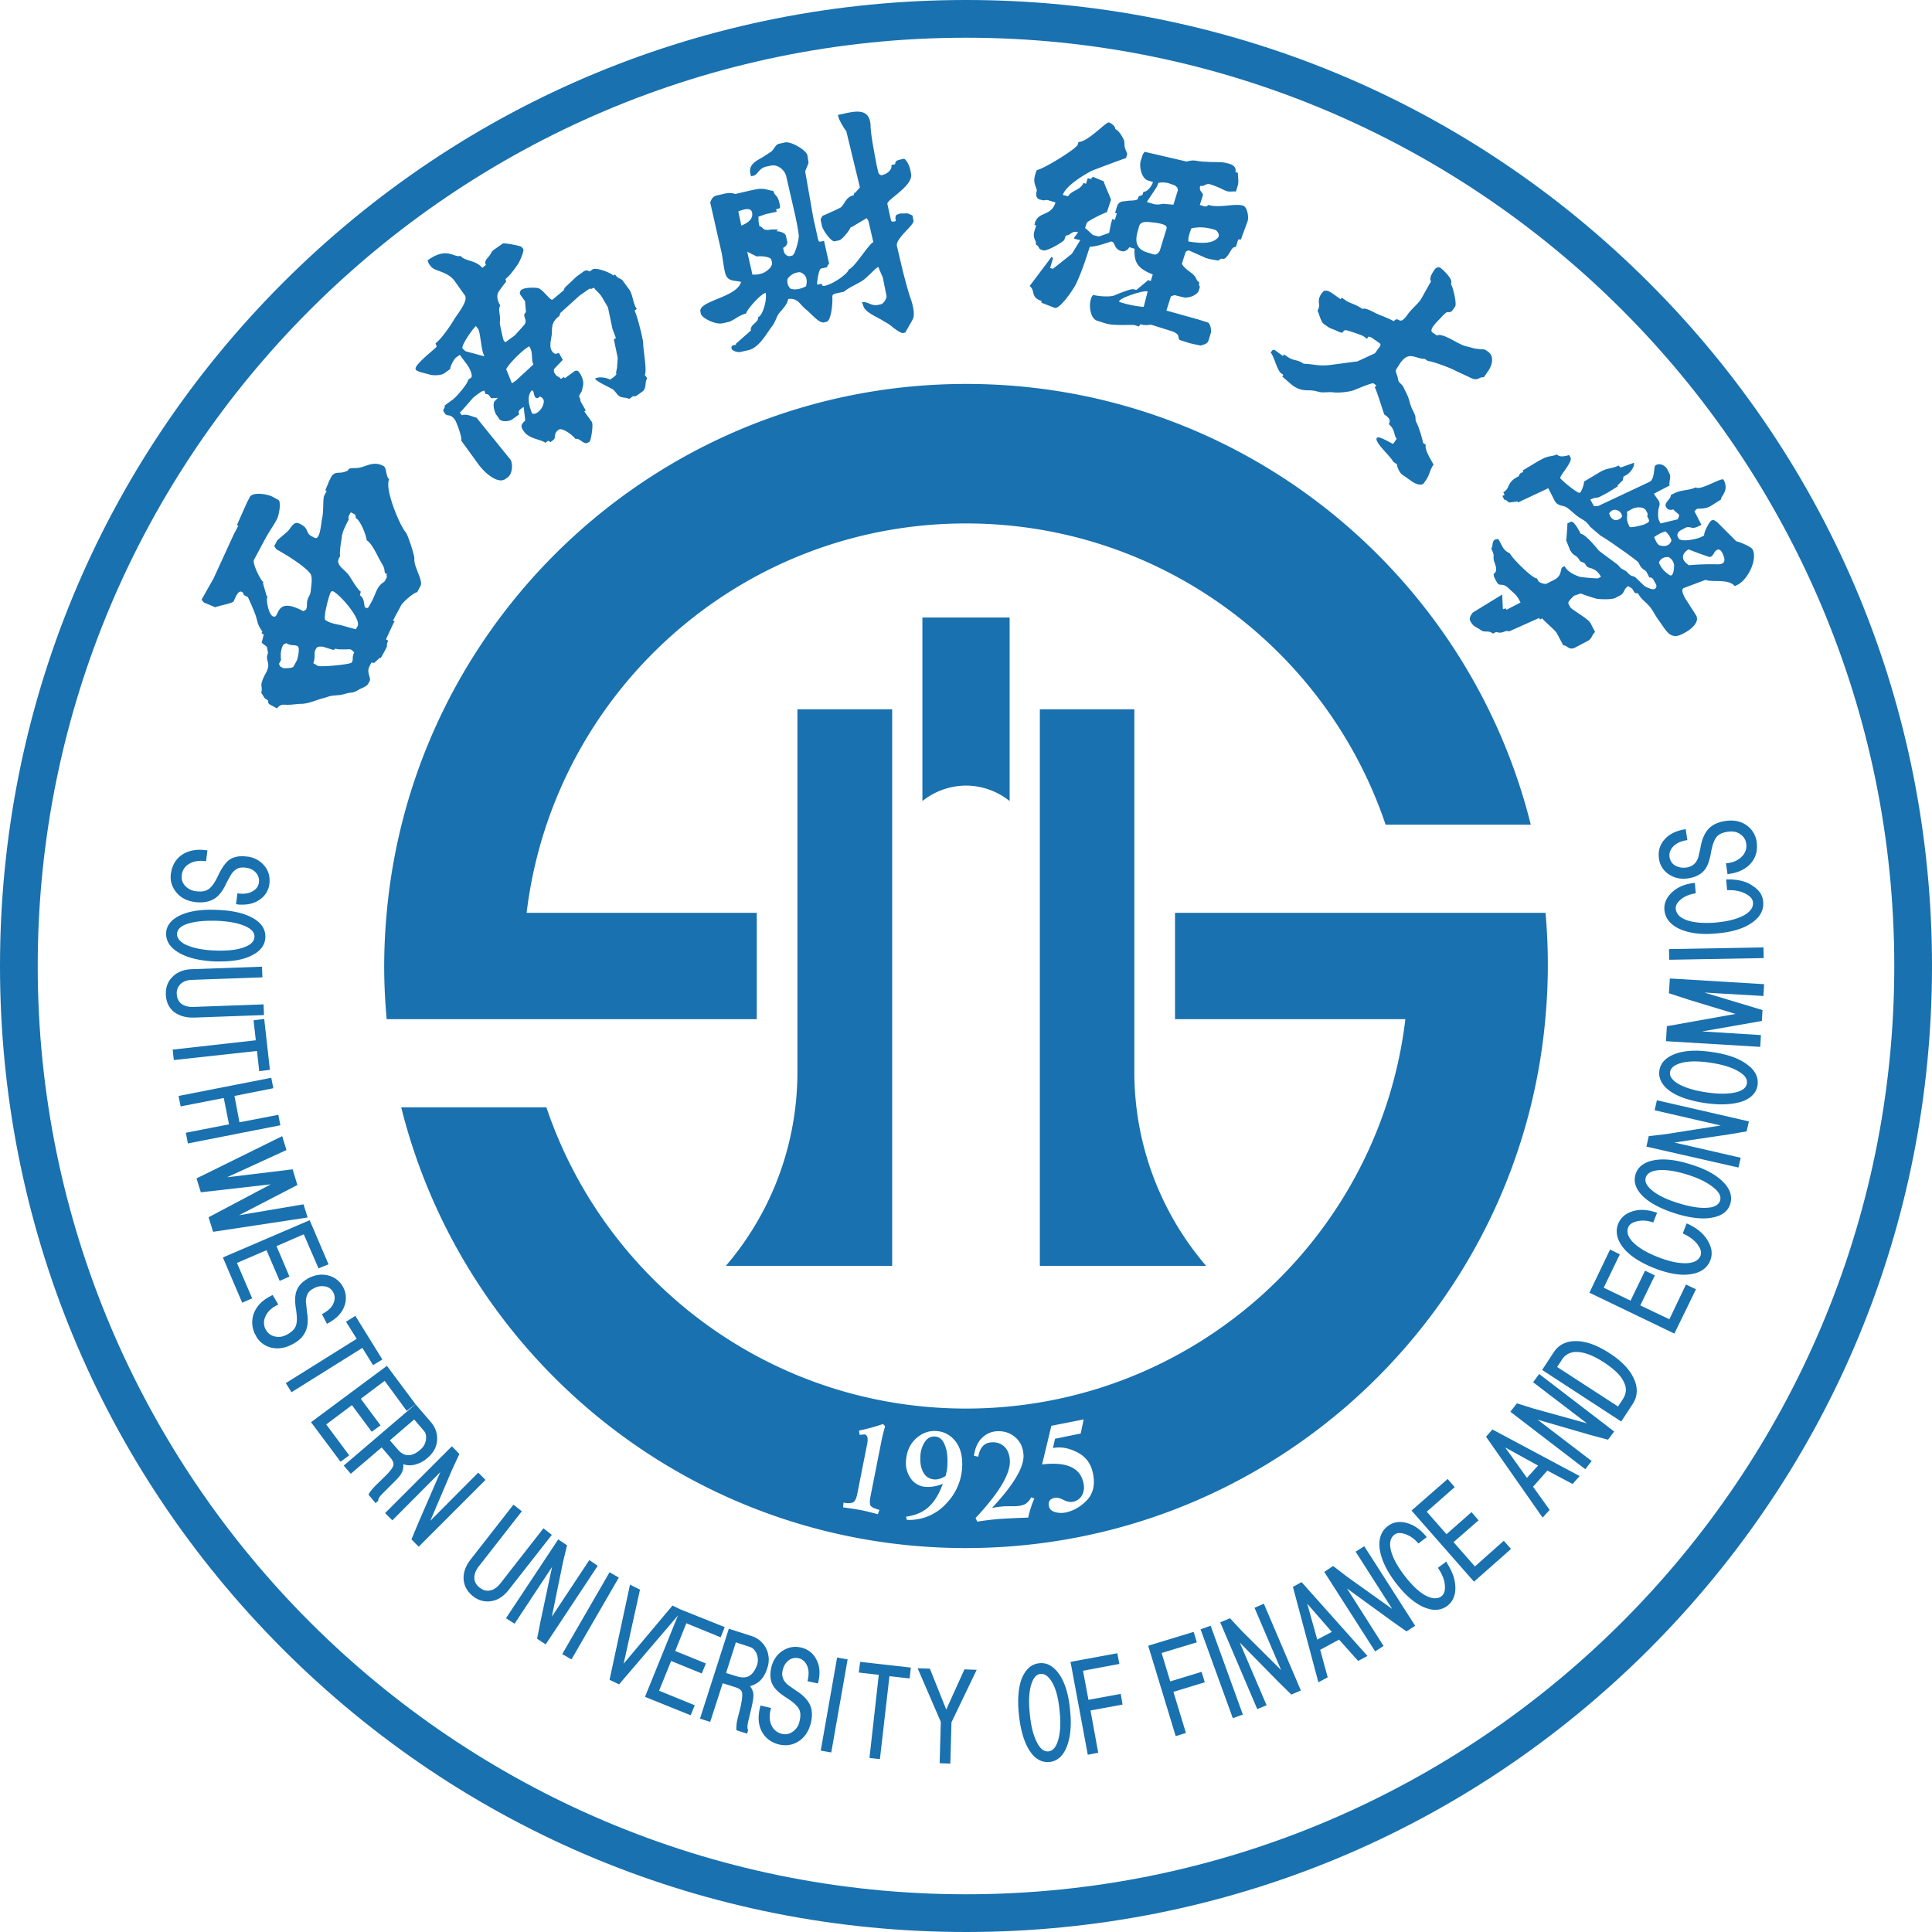
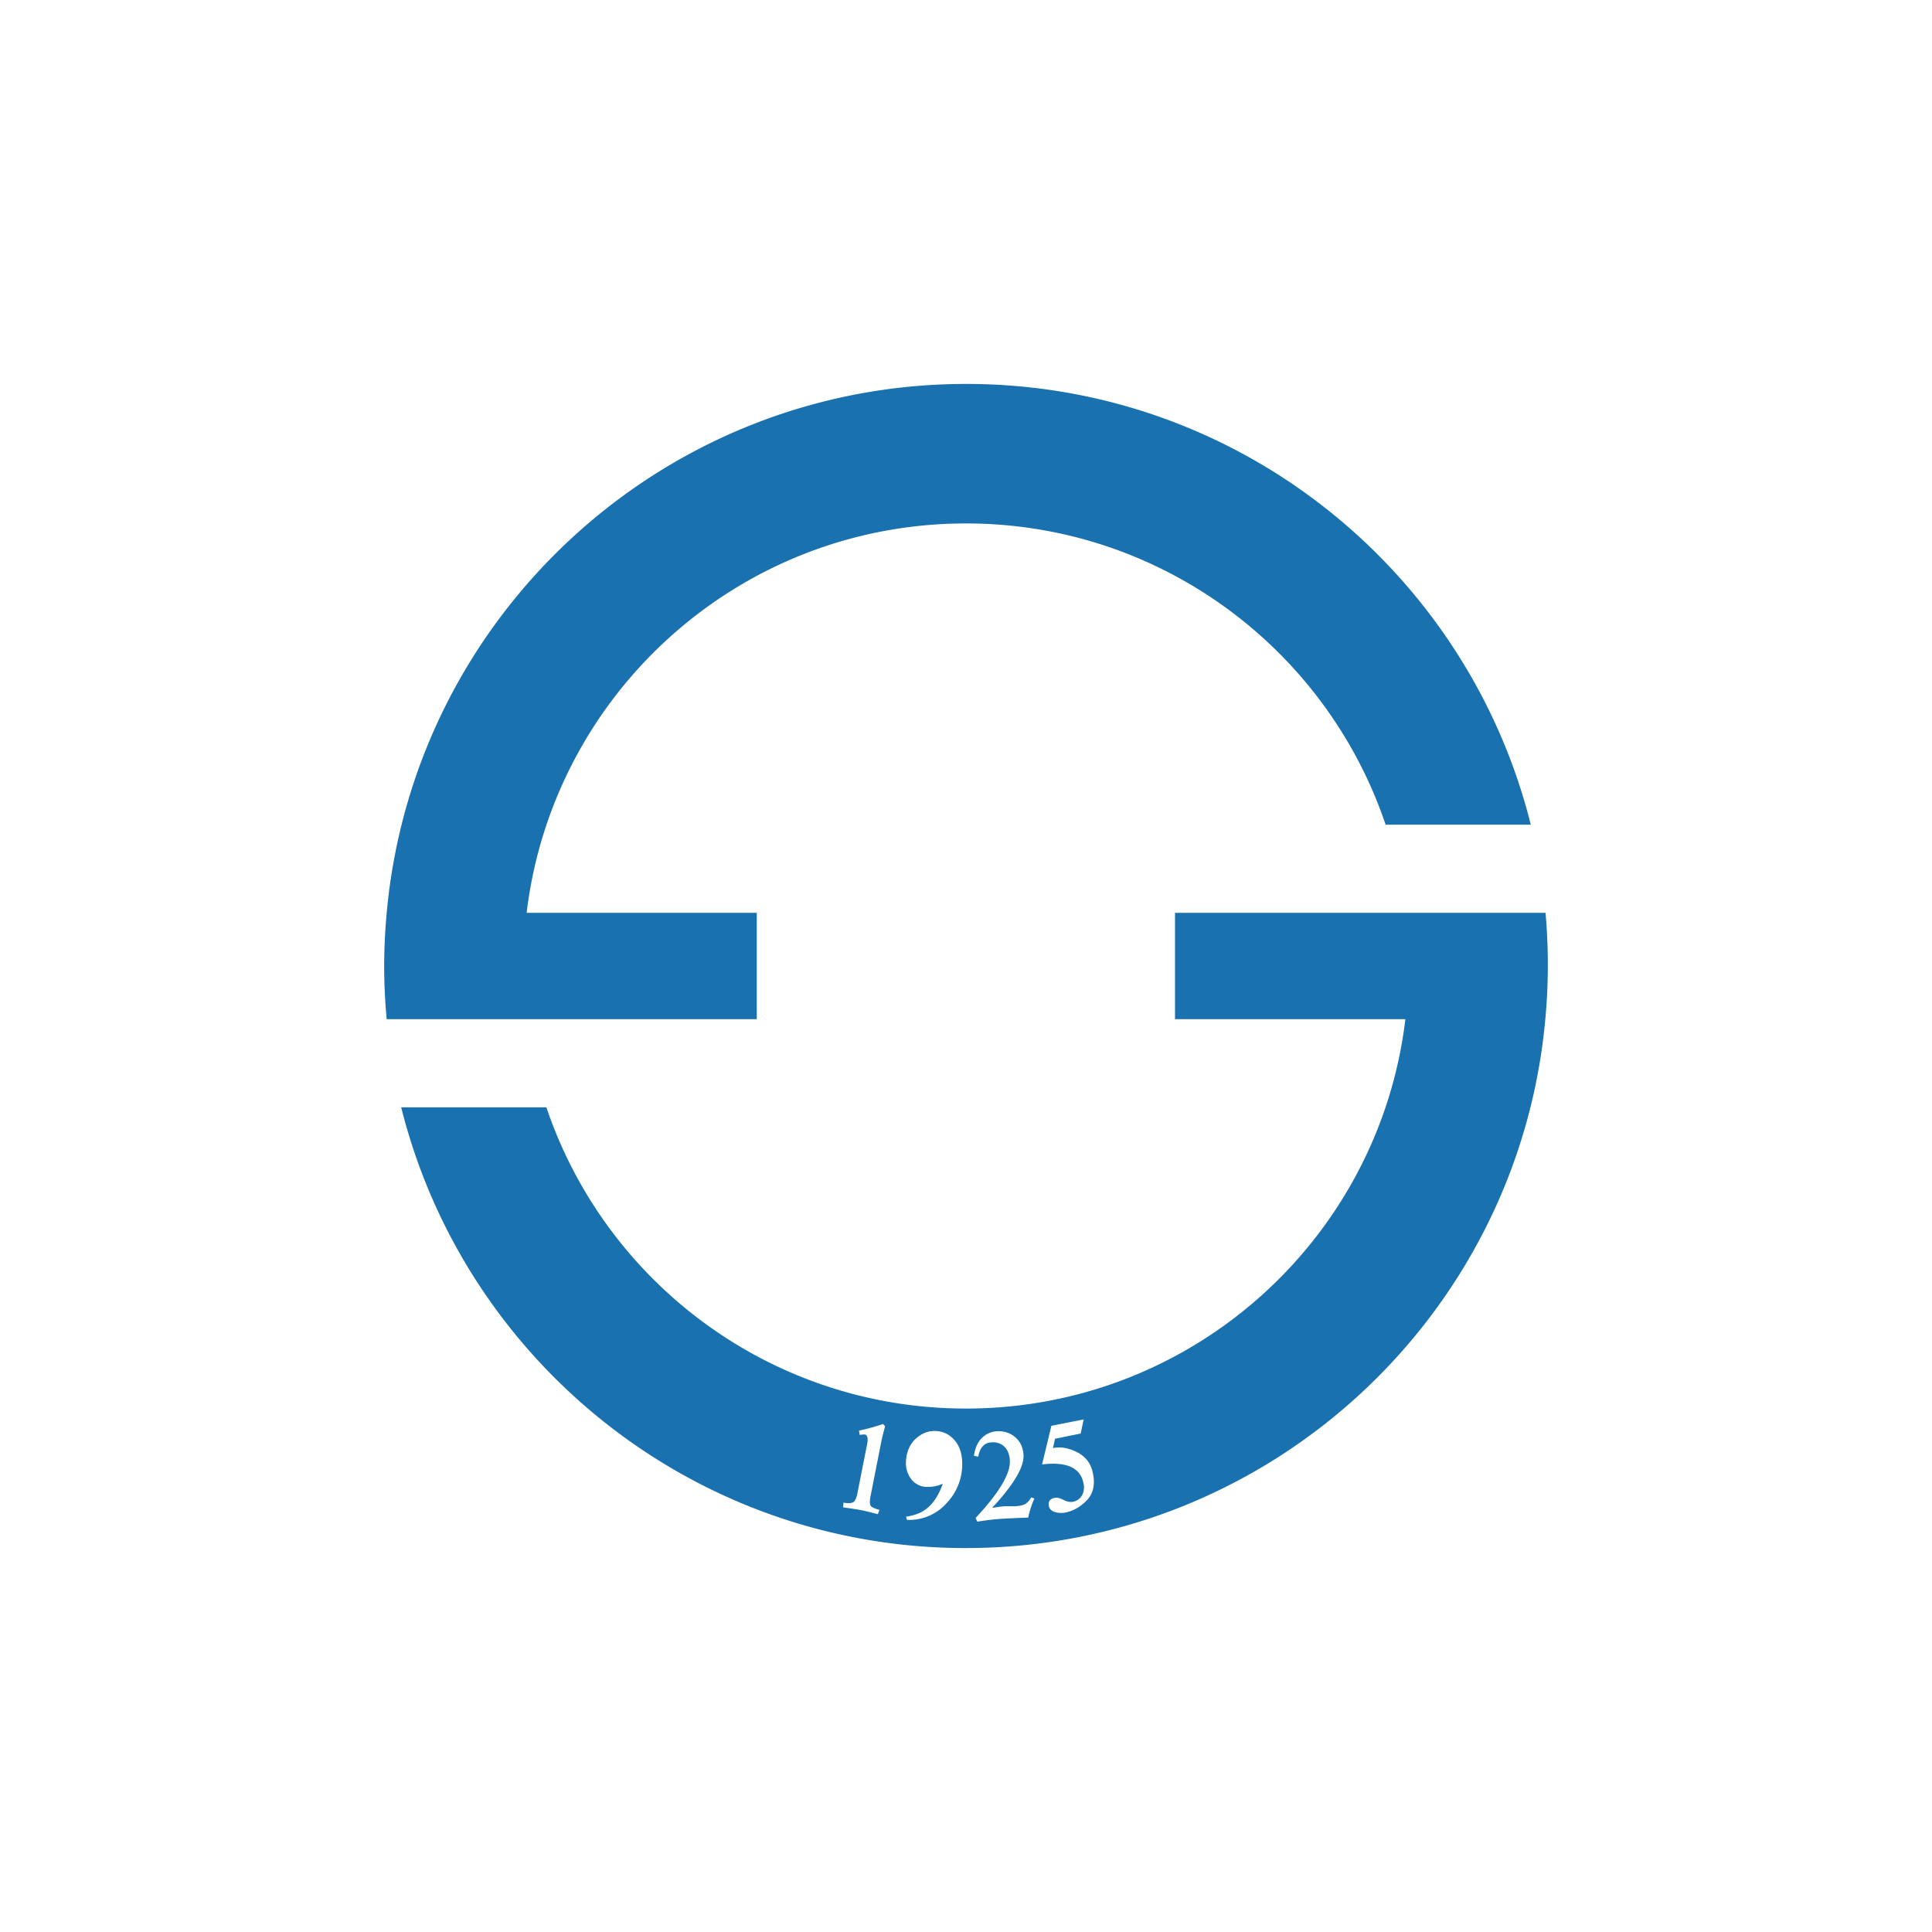
<svg xmlns="http://www.w3.org/2000/svg" width="88" height="88" fill="none">
-   <path fill="#1971AF" fill-rule="evenodd" d="m34.035 11.466.435.217c.166-.03.621 0 .662.145l.031.114c.052.238-.33.486-.476.517l-.124.031c-.134.031-.165.01-.29.021zm5.62-5.723c-.032-.786-.58-.714-1.253-.558l-.238.051.031.114c.021.104.28.559.352.621l.621 2.566-.228.26-.03-.032-.021.124c-.363.093-.383.352-.58.549-.02.03-.776.372-.848.393-.042.093-.093.124-.073.228l.052.238c.041.186.414.724.58.693l.196-.042c.155-.03.497-.486.538-.61l.031.01.694-.414c.051.094.072.094.093.197l.207.9c-.197.062-.86 1.17-1.118 1.242-.062.228-.735.662-1.056.735l-.04.01c-.115.02-.104-.01-.146-.093l-.196.041c-.021-.103.072-.714.176-.734l.279-.062c.02-.187.114-.063.072-.228l-.217-.973-.124.031c-.093.02-.124 0-.145-.093l-.217-.973-.373-2.131.155-.383-.051-.342c-.062-.258-.766-.652-1.025-.59l-.28.063c-.154.04-.216.248-.33.341-.031.031-.414.27-.425.28-.32.175-.63.351-.538.744l.031.114.125-.03c.175-.042.227-.342.579-.415l.197-.041c.31-.072.641.197.703.497l.332 1.448c.082.342.206.921.238 1.252.01.145-.166.87-.3.9l-.083.021c-.125.031-.27-.072-.3-.217l-.032-.155c.104-.052.218-.166.187-.29l-.062-.269c-.021-.114-.28-.207-.425-.197l.073-.082h-.31c-.446.082-.332-.114-.539-.145l-.03-.155c-.032-.135 0-.156-.022-.28l.352-.124.487-.103-.031-.114c.124-.031.207-.031.176-.166l-.042-.196c-.093-.31-.196-.238-.259-.476-.217-.01-.393-.145-.776-.073-.31.062-.652.145-.962.217-.145-.051-.248-.062-.466-.02l-.362.083c-.197.04-.258.186-.31.32.165.725.33 1.46.496 2.184.083.352.114.786.197 1.066.114.372.424.29.714.372-.207.724-1.966.849-1.852 1.366l.02.083c.042.197.673.507.983.434l.28-.062c.197-.041.466-.31.797-.383.01-.144.641-.879.89-.941.072.3-.125 1.035-.342 1.107.031.259-.372.31-.331.61l-.693.611.03.031c-.144.031-.248.031-.217.176.032.114.28.186.414.155l.362-.082c.487-.114.828-.776 1.056-1.066.186-.238.217-.487.362-.652.135-.145.373-.414.383-.61.455-.063.538.268.838.496.176.134.57.62.797.57l.124-.032c.166-.041.238-.6.249-.786.051-.539-.156-.425.538-.58.155-.155.631-.362.859-.517.217-.145.59-.58.703-.61l.207.486.166.827c.02.114-.135.363-.248.383l-.083.021c-.394.093-.476-.155-.787-.114l.062.166c.062.29.663.527.87.662.155.104.269.135.455.3.072.062.383.29.476.28l.124-.032c0-.041.28-.486.342-.63.082-.187 0-.59-.094-.86-.186-.538-.351-1.21-.496-1.821l-.145-.62c-.083-.342.797-.953.755-1.16l-.051-.238-.218-.093-.352.01-.082.031c-.145.031-.125.166-.104.31-.134.032-.197.063-.228-.072l-.155-.703c-.041-.207 1.21-.828 1.076-1.397l-.041-.197c-.031-.134-.186-.497-.31-.465l-.166.04c-.166.042-.197.084-.207.208l-.166.03c.032.239-.206.415-.445.467-.051.01-.134-.052-.155-.125l-.072-.31c-.083-.455-.27-1.376-.28-1.8m-5.889 4.533c-.041-.217-.093-.435-.134-.652.29-.104.548-.176.62.03.073.29-.134.477-.486.622m2.236 2.866a.47.47 0 0 1-.125-.445.7.7 0 0 1 .56-.3c.237.083.372.259.279.642-.29.145-.528.176-.714.103M23.056 16.816c.114-.228.59-.714.88-.931l.165-.114c.207.3.073.61.197.828l-.807.744-.176.114zm-1.987-.942c-.083-.114.435-.87.61-1.024l.094.124c.114.155.145 1.024.28 1.21l-.011.042-.838-.228zm.9-3.674c-.32-.372-.796-.29-.993-.548-.29.114-.6-.445-1.5.207.03.083.02.093.082.186l.073.094c.165.227.755.206 1.086.672l.456.642c.176.248-.362.88-.507 1.128s-.56.859-.828 1.055l.052.155c-.125.145-1.066.86-.953 1.035l.021.031c.062.083.507.166.621.207.145.041.507.052.673-.072l.258-.187c-.02-.093.176-.465.27-.527l.165-.114.352.476c.083.114.269.486.155.569l-.134.093c.03.124-.518.766-.673.88l-.393.29c.041.165-.135.155-.021.31l.041.062c.094.134.249-.01.445.27.094.134.352.868.29.951l.787 1.087c.269.372.88.92 1.231.662l.104-.073c.227-.165.237-.662.113-.817l-1.541-1.904c-.207-.041-.445-.186-.663-.104l-.093-.124c.197-.176.549-.641.673-.734l.258-.187c.093-.062.104-.051.187-.082l.051.155c.093.02.114 0 .166.072l.093.124.31-.02-.134.134c-.124.093-.052.476.062.642l.135.196c.103.135.455.114.6 0l.3-.217c-.041-.114-.031-.176.103-.269l.104-.072.072.62c-.186.176-.238.26-.062.497.249.352.776.352.973.518l.135-.094.103.063.124-.094c.145-.103 0-.29.228-.455l.03-.02c.146-.104.632.248.756.424.218-.062.373.32.61.145l.032-.021c.062-.042.186-.776.103-.9l-.341-.476.062-.052-.238-.414c-.01-.238-.124-.155-.01-.342.093-.134.072-.134.113-.3.062-.217 0-.445-.165-.683-.052-.072-.145-.093-.228-.03l-.424.31-.041-.062-.135.093c-.124-.145-.155-.073-.248-.207l-.042-.062c-.052-.073-.02-.093-.03-.176l.403-.424-.176-.321c-.145.062-.207.072-.31-.073-.166-.227-.011-.62-.011-.828.01-.3 0-.527.341-.776l.042-.134.88-.797.403-.28c.124-.092.041.042.248-.082.145.196.27.258.383.455l.259.445.207.983.155.414-.093.062.176.838-.031.445-.052.27.042.01c-.062.072-.052.082-.145.155l-.166.114c-.093-.073-.507-.166-.683-.042.104.145.621.373.776.466.166.093.207.27.373.352.134.062.238.02.414.103l.165-.124c.083 0 .104.02.176-.03l.259-.187c.197-.145.093-.435.217-.6l-.114-.155c.114-.176-.072-1.128-.072-1.439 0-.186-.28-1.293-.393-1.49l.103-.073c-.196-.279-.165-.651-.362-.91l-.259-.352c-.124-.176-.196-.062-.372-.31l-.073.051c-.124-.134-.807-.393-.952-.279l-.134.093c-.073-.052-.166-.072-.259-.01l-.331.238-.538.507-.052.124-.507.424c-.093.062-.455-.486-.662-.527-.135-.031-.59-.031-.725.062l-.03.02a.164.164 0 0 0-.042.228l.207.29.041.496c-.207.187.093.321-.062.56-.02.03-.434.486-.455.506l-.424.31-.073-.092c-.03-.052-.186-.745-.176-.828.052-.342-.103-.528.021-.766-.124-.176-.176-.424-.093-.59.041-.072.32-.455.362-.486l-.031-.124c.217-.166.414-.466.559-.663.062-.082.31-.62.248-.703l-.072-.094c-.042-.051-.807-.196-.86-.155l-.413.29c-.124.093-.104.166-.248.331-.094.104-.187.217-.104.352zm2.143 5.775c.082-.218.155-.249.196-.093.042.238.124.33.29.176.103.062.197.124.166.29a.7.7 0 0 1-.249.413c-.114.093-.207.104-.28.073-.103-.28-.206-.57-.123-.86M74.341 23.18c.166-.083.528-.135.642.093l.041.072c.041.083.01.094.01.187.063.124.135.207.01.28l-.144.072c-.052.03-.631.175-.673.113-.207-.403-.072-.455-.124-.683zm2.95 0c.061-.031.382.03.651-.145l.445-.28c-.01-.165.383-.393.124-.9-.072-.145-1.065.518-1.272.342-.31.155-.663.103-.994.28l-.145.072c.02.186-.32.341-.217.538.072.134.186.165.331.114.073.093.238.206.259.238.03.062-.042.175-.062.217l-.776.186-.062-.124c-.073-.135-.052-.497-.01-.61.103-.28-.073-.332-.228-.622l.714-.372c-.042-.186.082-.373-.01-.548l-.094-.187c-.093-.176-.331-.3-.517-.196l-.031.02c-.073.042-.021.621-.249.735l-.103.052-2.267 1.066h-.175l-.166-.3c.238-.125.27-.042.466-.145l.351-.187.445-.279-.03-.031.248-.238.03-.166.125-.072c.166-.083.393-.373.352-.559l-.61.218-.094-.094c-.3.156-.455.094-.776.26l-.072.04-.725.435c.021.114-.124.476-.186.507-.093.052-.838-.569-.89-.662-.052-.104.57-.735.466-.942l-.062-.114c-.187.052-.435.114-.56-.03-.206.103-.372.051-.661.206l-.176.093-.725.435.031.062-.103.052c-.083.041-.062.072-.104.145-.59.3-.351.517-.703.734l.062.114-.104.052.093.186.021-.03.197.144.383-.052.01.052 1.387-.652.29.57c.134.258.393.196.569.32.186.135.32.28.507.414.227.155.341.166.527.435 0 .01.487.424.507.434.404.238.683.456 1.077.725.165.114.362.269.517.383.176.134.104.144.238.32.083.104.207.145.238.207l.135.259c.124-.01.165.052.237.197l.063.113c.041.083.02.176-.073.218-.083.041-.383-.083-.466-.155-.103-.094-.341-.332-.403-.383-.083-.062-.155-.042-.238-.104-.093-.062-.083-.103-.186-.176-.083-.052-.176-.093-.228-.134-.062-.052-.114-.135-.186-.187-.145-.113-.766-.558-.838-.63-.145-.187-.642-.767-.808-.746-.082-.155-.32-.631-.465-.548l-.145.072c.01.042-.041.673-.052.776l.186.466.031.031c.114.217.249.135.414.445l.207.093.083.124c.073.145.404.02.662.497l-.145.072a8 8 0 0 1-.817-.072c-.217-.073-.559-.217-.693-.486l-.104.051c-.103.052 0 .373-.352.56l-.362.185c-.083.042-.341-.041-.383-.124l-.062-.114c-.176.021-1.076-.848-1.231-1.138-.135-.072-.249-.134-.352-.331l-.176-.331c-.114.03-.083 0-.165.041-.125.062-.073.31-.156.404.197.383.042.341.145.62.073.197.145.415-.041.539.02.093.01.103.062.207l.062.114c.165.32.238.01.57.33.175.177.33.26.475.528l.062.114-.641.331-.042-.072-.072.041h-.052l-.031-.662-1.335.818c-.062.072-.186.248-.124.372.145.29.28.28.476.424.197.145.362-.01.559.166l.103-.052c.114-.062.104.052.331-.01s.114-.073.31-.041l1.367-.611.03.072.104-.051c.166.196.6.538.673.683l.29.548c.186-.02.238.248.548.093l.57-.3c.186-.093.175-.269.33-.404l-.207-.403c-.103-.207-.859-.61-.93-.735l-.073-.145c-.062-.113.258-.362.258-.372l.31-.104c.042.042.642.228.736.249.155.02.672.041.827-.042l.218-.114c.217-.113.144-.29.372-.424l.176.114.124.197.145.02c.155.28.3.342.497.56.155.165.29.455.434.651.342.455.518.931 1.077.642l.103-.052c.3-.155.735-.507.517-.828l-.517-.807-.01-.041c-.062-.114-.145-.321-.01-.373l.993-.372c.238.134 1.024-.073 1.324.29l.145-.073c.466-.249.9-1.16.663-1.604-.062-.124-.642-.362-.735-.362l-.88-.88-.165-.103-.093.03c-.094.052-.352.539-.332.684l-.144.072c-.207.104-.921.238-1.015.062l-.041-.072c-.062-.114.031-.249.155-.31l.176-.094c.238-.124.27.093.6-.072l.145-.073-.32-.62zm-3.664.052c.135.03.228.124.259.29a.35.35 0 0 1-.342.165c-.155-.062-.217-.176-.248-.31.093-.114.186-.187.331-.145m1.935 2.39c.083-.197.249-.259.435-.248a.47.47 0 0 1 .258.403c-.02.352-.093.538-.269.373a1.1 1.1 0 0 1-.424-.528m.041-.776c-.113-.041-.186-.207-.258-.383a1.8 1.8 0 0 1 .507-.259.82.82 0 0 1 .28.414c-.084.238-.27.29-.529.228m1.325.9c-.331-.217-.383-.486-.02-.724q.465.186.93.341c.125.031.197-.103.26-.217.155-.197.3-.155.424.217.062.207.01.342-.28.342a11 11 0 0 0-1.314.041M66.135 13.039c-.114-.228.072-.124-.124-.425a2.2 2.2 0 0 0-.373-.393l-.03-.02c-.094-.063-.197-.01-.26.072-.113.165-.269.404-.165.538l-.466.828c-.114.186-.424.434-.6.683-.414.59-.383.02-.631.31-.124-.082-.57-.258-.724-.32-.176-.073-.56-.321-.704-.239-.3-.217-.559-.248-.766-.393l-.176-.124-.051.073-.383-.27c-.145-.103-.342-.186-.435-.051l-.052.062c-.258.362 0 .507-.186.776.072.134.155.517.29.61l.207.145c.051.042.269.114.424.187.3.155.197-.021.352-.052.052-.01.745.228.807.269l.176.124.072-.103c.093.041.104.02.197.093l.28.196c.082.052.082.094.03.176l-.217.3-.807.373c-.052 0-1.025.134-1.2.155-.539.073-.735-.031-1.242-.052-.331-.227-.414-.093-.756-.33l-.134-.094-.052.072-.341-.248c-.114-.083-.145-.01-.218.093.166.187.29.807.476.942l.104.072-.052.073.352.31c.434.383.704.3 1.035.331.176.021.33.094.496.083.104 0 .342-.02.445 0 .228.031.745-.02.942-.103.104-.042.828-.342.88-.31l.134.092-.072.104c.072.062.362 1.035.434 1.221.207.145.31.248.207.445.31.259.218.528.362.662l-.165.238c-.176-.072-.662-.393-.745-.269-.124.186.641.838.745 1.076l.176.124c0 .114.114.383.238.466l.455.321c.155.104.424.207.528.072l.072-.103c.218-.3.176-.466.373-.745-.114-.217-.424-.683-.352-.9l-.134-.093c.01-.104-.197-.735-.26-.86-.134-.237-.03-.227-.113-.434-.052-.135-.114-.217-.176-.393s-.062-.238-.135-.424c-.051-.135-.124-.249-.196-.415-.083-.186-.228-.165-.259-.403-.02-.155-.134-.331-.083-.404l.176-.279c.414-.59.652-.228 1.139-.207l.134.093c.207.01 1.025.31 1.283.455.145.073.414.187.663.31.351.177.403-.071.6-.02l.186-.269c.207-.29.3-.693.01-.9l-.134-.093c-.02-.02-.393-.02-.559-.073-.197-.062-.341-.072-.538-.165-.28-.124-.89-.538-1.097-.404l-.207-.145c-.176-.124.217-.496.362-.641.042-.052.218-.238.28-.27.114-.04.176.052.3-.134l.093-.134c.083-.125-.093-.808-.145-.921M14.27 30.206c.104-.238.021-.455.094-.6l.041-.072c.052-.104.176-.073.28-.083l.506.155.094-.062c.144.072.641.01.693.041.093.052.093.073.155.135-.124.248-.01.269-.114.455-.051.093-1.417.217-1.542.155zm.56-1.956c-.135-.072.155-1.138.237-1.283.02-.03.083-.051.114-.03.362.196 1.273 1.272 1.107 1.582l-.082.145-.704-.196c-.114-.02-.404-.073-.559-.155zM12.8 30.062c-.02-.196-.031-.455.104-.693.01-.02.093-.052.134-.072.259.145.352.051.517.134.125.062 0 .59-.03.642l-.156.29c-.052.082-.445.082-.486.062l-.073-.042c-.082-.041-.062-.072-.103-.145zm3.084-6.395a.3.3 0 0 1 .01-.186l.083-.145.145.073c.093.051.072.103.082.186.228.124.487.817.497 1.014.197.104.435.58.528.766.083.165.145.248.228.414.103.196.01.341.165.341-.041.176.042.104-.03.217l-.063.114c-.052.093-.228.104-.383.456-.083.186-.124.32-.258.558l-.083.145c-.042.083-.083.093-.166.052s.01-.383-.248-.559l.041-.165c-.176-.124-.434-.6-.548-.756-.176-.248-.61-.455-.445-.765l.062-.114c-.062-.073.041-.663.062-.808.02-.258.145-.507.32-.838M13.69 32.06c.372 0 .704-.176 1.035-.26.29-.072.196-.092.527-.123.27-.021.28-.021.539-.093.238-.062.269 0 .527-.156.166-.103.383-.145.456-.29l.062-.113c.082-.145-.155-.383-.01-.663l.092-.186.125.02.269-.247.03.03.239-.434c.093-.166-.01-.145.103-.362l-.103-.062.331-.714.062-.104-.072-.041.372-.694c.083-.155.6-.6.725-.59l.155-.29c.134-.247-.321-.889-.28-1.24.01-.156-.3-1.098-.393-1.201-.28-.321-.973-1.987-.755-2.411-.166-.155-.104-.528-.259-.61-.507-.27-.828.082-1.231.092-.58.01-.166.073-.58.187-.207.062-.424-.042-.57.217l-.092.186-.176.424.062.031-.114.218c-.062.114-.02.735-.093 1.024-.041.145-.083 1.035-.341.89l-.145-.072c-.259-.135-.125-.342-.445-.518l-.073-.041c-.269-.145-.362.093-.538.31-.041.052-.486.414-.507.445l-.134.259.103.145c.497.269 1.325.797 1.542 1.107.114.155.041.549.02.776-.02.218-.103.238-.155.445-.041.166.01.27-.062.414-.01.02-.093.052-.124.073-1.366-.735-1.035.424-1.397.227-.176-.093-.32-.735-.227-.92l-.042.01-.176-.61.042-.011c-.156-.104-.528-.88-.445-1.035l.486-.91c.197-.373.393-.622.57-.963.082-.166.196-.776.05-.859l-.248-.134c-.269-.145-.92-.228-1.045 0l-.134.258-.456 1.025.063.03-.197.373-.931 2.028-.549.973c.073.062.073.093.114.124l.517.218c.104-.062.621-.145.818-.249.093-.165.207-.538.383-.455.083.041.062.072.103.145l.176.093c.093.186.27.6.342.797.134.393.062.393.32.776l-.04.072.103.062-.094.373.238.186.052.28c-.165.372.166.424-.093.9-.362.673-.124.559-.217.91l.155.249.155.103c.01.073-.01.135.083.187l.32.175c.197-.227.28-.155.518-.165.186 0 .424-.041.559-.041M51.886 10.297c.083-.249.393-.187.62-.166.177.02.684.072.632.269l-.3.983c-.041.124-.155.238-.28.207l-.31-.093c-.497-.155-.57-.507-.414-1.004zm.88-1.967a.97.97 0 0 1 .507.031l.155.052c.134.042.248.155.217.27l-.197.64-.465-.04c-.145.02-.259.061-.476 0l-.27-.083.456-.694zm-4.357.549c.135-.424.993-.932 1.314-1.097.114-.052 1.532-.58 1.563-.58l.051-.155c.021-.062-.072-.207-.103-.33-.031-.125 0-.218-.041-.332-.042-.114-.228-.445-.394-.507 0-.124-.145-.248-.29-.3-.124-.042-.941.88-1.386.89l-.031.114c-.062.207-1.656 1.169-1.863 1.159l-.051.124c-.135.424-.042.496.051.807-.062.186-.041.362.124.414l.083.02c.166.052.166-.03.331.021l.31.093c-.196.642-.765.404-.93.91l-.032.115.083.02-.072.228c-.124.393.103.445.052.642.217.124.062.186.3.258l.041.01c.176.053.931-.393.962-.486l.062-.186c.228-.01.27-.238.56-.155-.197.32-.311.269.103.362l-.383.621-.859.683-.135-.031.114-.383c.031-.103.01-.072-.041-.134l-1.004 1.334c.28.207.01.507.549.683l-.021.073.61.238c.218.083.808-.776.942-1.025.207-.393.455-1.107.6-1.573l.062-.186c.3.01.952-.238.973-.238l.041.01c.145.052.083.311.383.414l.083.021c.114.031.27-.083.32-.186l.239.072c-.041.632.165.91.828 1.17l-.093.3-.114-.042-.538.445-.145-.03c-.093-.032-.745.227-.849.279-.196.082-.693.051-.983-.021-.041.083-.062.072-.093.176l-.01.041c-.083.259-.031.86.3.963l.393.124c.373.114 1.18.041 1.304.072l.197.062.072-.103c.248.083.435.01.507.03l.859.27c.57.176.238.362.466.435l.424.134.476.104c.103-.031.32-.073.362-.218l.114-.372c.02-.083-.01-.425-.155-.466l-.425-.134-1.448-.404.207-.652.165-.052.373.093c.238.073.662-.082.734-.31l.032-.114c.04-.145-.063-.02-.01-.248-.197-.114-.063-.207-.384-.445-.103-.073-.445-.331-.403-.435l.145-.455c.02-.083.124-.145.206-.104l.746.332.196.051.362.062c.228-.217.187.094.445-.258.124-.176.176-.373.352-.363l.104-.341h.124l.3-.818c.072-.196-.01-.672-.207-.724-.383-.114-1.076.124-1.573-.03-.062.04-.083.092-.197.061l-.196-.062.134-.414c.052-.176-.196-.165-.114-.455.187.041.249-.124.446-.073.196.063.455.166.63.26.25.123.322.05.55.072l.082-.27c.062-.217 0-.362.01-.579l-.114-.041c.042-.207-.082-.321-.31-.383l-.083-.02c-.248-.073-.59-.032-.9-.063-.507 0-.517-.124-.931-.01l-1.915-.445c-.051.082-.072.082-.103.186l-.073.228c-.082.279.052.807.321.89l.238.072c-.062.207-.269.455-.434.445l-.052.155c-.393.073.062.238-.58.249-.01 0-.31.04-.33.04a.3.3 0 0 0-.239.218l-.093.3.083.021-.093.3-.114-.041-.062.207-.083.424-.466.166-.258-.063c-.042-.01-.28-.269-.373-.32l.072-.228c.032-.104.87-.497.922-.497l.186-.559c.01-.04-.3-.703-.331-.848l-.497-.207-.083.103-.145-.041-.083.259-.113-.042c-.145.342-.518.321-.704.61zm2.577 4.874c-.145-.155 1.324-.61 1.283-.456l-.176.683a5 5 0 0 1-1.107-.227m3.28-3.353c.331-.072.693-.062 1.117.083.176.165.176.31 0 .424-.258.197-.724.176-1.252.093-.02-.155.042-.362.135-.6" clip-rule="evenodd" />
-   <path fill="#1971AF" d="M44 88c-11.755 0-22.807-4.574-31.117-12.883C4.573 66.797 0 55.755 0 44s4.574-22.797 12.883-31.117C21.193 4.573 32.245 0 44 0s22.807 4.574 31.117 12.883C83.427 21.193 88 32.245 88 44s-4.574 22.797-12.883 31.117C66.797 83.427 55.755 88 44 88m0-86.282C20.686 1.718 1.718 20.686 1.718 44S20.686 86.282 44 86.282 86.282 67.314 86.282 44 67.314 1.718 44 1.718" />
-   <path fill="#1971AF" d="M8.92 41.092c.073.01.145.01.207.01.249 0 .476-.062.652-.176.207-.134.383-.372.528-.693.052-.093.093-.186.155-.28a.83.83 0 0 1 .259-.33c.114-.094.259-.125.445-.104.217.02.383.104.497.238a.56.56 0 0 1 .134.414.51.51 0 0 1-.258.404c-.166.113-.394.155-.652.124l-.073-.01-.062.496.072.01c.073.01.145.01.207.01.31 0 .58-.072.797-.227a1 1 0 0 0 .445-.745c.031-.3-.041-.58-.238-.807a1.17 1.17 0 0 0-.817-.414q-.497-.06-.807.176c-.156.134-.321.362-.476.693-.145.31-.29.518-.425.61-.134.104-.32.135-.569.104a.78.78 0 0 1-.517-.258.56.56 0 0 1-.145-.466.66.66 0 0 1 .31-.507c.187-.124.435-.176.725-.145l.072.01.062-.496-.103-.01c-.435-.053-.797.03-1.076.227-.28.197-.435.486-.487.859-.041.32.052.6.259.848.207.249.507.394.88.435M8.175 43.41c.394.228.942.352 1.615.383h.248c.57 0 1.045-.083 1.397-.259.424-.197.642-.486.652-.849.01-.362-.186-.662-.59-.88-.393-.216-.941-.34-1.624-.361-.683-.031-1.232.051-1.646.238-.424.196-.652.476-.662.838 0 .362.197.662.61.89m-.113-.87c.01-.196.155-.351.455-.455.28-.093.642-.145 1.076-.145h.259c.559.021 1.004.104 1.324.249.29.134.425.29.414.486-.01.197-.155.352-.455.466-.32.124-.776.176-1.335.155s-1.004-.114-1.324-.259c-.28-.134-.414-.3-.414-.496M8.776 46.349h.072l3.177-.114-.02-.486-3.178.114c-.248.01-.445-.042-.58-.156-.123-.103-.185-.248-.196-.434a.56.56 0 0 1 .166-.445c.124-.124.32-.197.559-.197l3.177-.114-.021-.486-3.177.114c-.393.01-.693.134-.91.362-.208.207-.3.476-.29.797.01.31.124.569.341.765.238.187.528.28.88.28M11.808 48.79l.486-.061-.259-2.318-.486.062.103.91-3.787.425.052.476 3.787-.414zM12.677 50.778l-1.77.341-.227-1.2 1.769-.352-.093-.476-4.222.828.093.476 1.966-.383.238 1.2-1.966.383.093.487 4.212-.828zM13.825 54.855l-2.938.497 2.659-1.377-.217-.714-2.991.363 2.711-1.242-.196-.631-3.902 1.924.197.632 3.187-.363-2.835 1.5.207.663 4.305-.652zM12.139 56.945l.6 1.397.445-.196-.59-1.387 1.242-.538.672 1.552.456-.186-.86-2.008-3.952 1.697.88 2.06.455-.197-.694-1.614zM13.929 60.619c.093-.228.114-.518.052-.87l-.031-.32a.73.73 0 0 1 .03-.414c.042-.145.145-.249.311-.331a.76.76 0 0 1 .548-.083.5.5 0 0 1 .342.269c.083.155.083.31.01.486-.072.186-.238.342-.465.466l-.062.031.227.445.073-.041q.543-.295.714-.745c.113-.29.103-.59-.042-.87a1.05 1.05 0 0 0-.652-.538c-.3-.083-.6-.052-.91.104-.29.155-.487.351-.57.6-.072.196-.082.476-.02.838.052.341.052.59-.01.745-.052.155-.197.29-.414.404a.75.75 0 0 1-.57.072.6.6 0 0 1-.382-.3.63.63 0 0 1-.021-.59c.083-.217.269-.393.528-.528l.062-.03-.259-.435-.093.051c-.393.197-.642.466-.766.797a1.18 1.18 0 0 0 .083.983c.145.29.383.476.683.56.103.03.217.04.32.04.218 0 .435-.062.653-.175.32-.156.527-.373.63-.621M16.992 62.181l.424-.258-1.231-1.987-.424.269.486.776-3.229 2.018.26.414 3.228-2.018zM14.86 64.882l1.17-.88.9 1.211.403-.29-.9-1.21 1.087-.818 1.003 1.366.404-.3-1.304-1.749-3.456 2.567 1.345 1.8.393-.29z" />
-   <path fill="#1971AF" d="M18.296 67.086a.66.66 0 0 0 .072-.393c.155.052.31.062.476.031a1.36 1.36 0 0 0 .631-.32q.42-.358.435-.839c.01-.29-.083-.559-.28-.786l-.703-.818-3.27 2.794.32.373 1.408-1.2.404.475c.113.135.155.259.124.352-.02.083-.114.238-.425.538l-.393.383a3 3 0 0 0-.176.197c-.051.062-.082.114-.114.165l-.02.042.32.383.125-.104v-.031c0-.031.02-.073.041-.114a1 1 0 0 1 .145-.176l.445-.445c.238-.227.383-.393.435-.507m.569-2.432.434.508c.094.103.125.227.104.393a.7.7 0 0 1-.27.486c-.206.176-.392.259-.579.238-.155-.01-.31-.103-.455-.28l-.341-.393zM21.783 67.076 19.6 69.27l.993-2.329.331-.714-.341-.351-3.042 3.042.33.331 2.184-2.194-1.004 2.318-.31.745.331.331 3.042-3.042zM25.136 69.911l-.383-.3-1.956 2.504c-.155.197-.32.311-.497.332-.155.03-.31-.021-.455-.135s-.227-.248-.238-.414c-.01-.176.052-.362.207-.559l1.956-2.504-.383-.3-1.956 2.504q-.357.465-.31.932c.03.29.176.538.424.734.207.166.435.238.662.238.052 0 .093 0 .145-.01.31-.041.59-.217.828-.528zM26.843 71.06l-1.707 2.577.507-2.484.186-.766-.403-.269-2.38 3.591.393.248 1.707-2.586-.527 2.483-.156.787.393.258 2.37-3.58zM27.765 71.613 25.61 75.34l.42.243 2.156-3.727zM30.569 75.655l1.397.569.186-.456-1.397-.569.507-1.262 1.563.641.186-.465-2.018-.807-.362-.176-2.225 2.649.745-3.374-.455-.227-.932 4.335.435.207 2.68-3.135-1.5 3.705 2.08.838.186-.456-1.625-.662zM34.16 76.803c.155-.041.3-.114.424-.217.165-.145.29-.352.362-.6a1.14 1.14 0 0 0-.072-.942 1.1 1.1 0 0 0-.653-.528l-1.024-.33-1.314 4.097.466.145.569-1.76.59.187c.165.052.269.134.29.238.02.083.02.259-.073.683l-.135.528c-.02.103-.041.186-.041.258-.01.083-.01.145-.01.197l.01.052.476.155.052-.155-.01-.031c-.021-.031-.021-.073-.021-.124 0-.063.01-.145.03-.228l.145-.61q.11-.466.094-.653a.66.66 0 0 0-.156-.362m-.052-.455c-.145.072-.321.072-.538.01l-.497-.155.445-1.397.631.207c.135.041.228.134.3.28a.74.74 0 0 1 .031.558q-.14.373-.372.497M36.488 75.044c-.3-.072-.58-.02-.838.145-.259.165-.435.424-.518.755-.072.321-.051.6.073.818.103.186.31.372.62.569q.435.28.56.497c.082.144.093.341.03.58a.72.72 0 0 1-.32.475.57.57 0 0 1-.476.093.7.7 0 0 1-.466-.362c-.103-.207-.124-.455-.052-.745l.021-.073-.486-.113-.021.103c-.104.424-.073.797.093 1.097s.435.497.797.58q.14.03.28.03c.206 0 .413-.061.6-.186.269-.176.455-.455.548-.828q.124-.511-.062-.869c-.114-.217-.32-.424-.621-.61-.083-.062-.166-.114-.259-.186a.8.8 0 0 1-.29-.29.6.6 0 0 1-.051-.445c.052-.217.145-.362.29-.466a.54.54 0 0 1 .434-.083c.176.042.29.145.373.31.093.177.103.404.051.663l-.02.073.476.103.02-.073c.094-.393.063-.744-.093-1.024a1.01 1.01 0 0 0-.693-.538M38.129 75.498l-.746 4.24.48.084.745-4.24zM39.116 76.182l.911.104-.424 3.787.476.052.434-3.777.921.103.052-.496-2.307-.26zM43.1 77.869l-.745-1.863-.559-.02 1.056 2.442-.052 1.883.486.02.052-1.883 1.149-2.39-.559-.02zM48.264 76.286c-.259-.383-.569-.57-.931-.528s-.621.28-.797.704c-.155.424-.197.983-.124 1.655.072.673.227 1.211.465 1.594.228.362.508.548.828.548h.093c.363-.041.632-.28.797-.714.166-.424.218-.983.145-1.655-.062-.694-.227-1.232-.476-1.604m-.072 2.99q-.14.465-.435.497c-.197.02-.372-.114-.517-.393-.166-.31-.28-.745-.332-1.304-.062-.559-.04-1.014.063-1.345.093-.3.227-.466.424-.487h.041c.176 0 .342.135.487.383.175.3.29.745.341 1.304.062.559.031 1.004-.072 1.345M51.048 77.155l-1.47.27-.248-1.325 1.656-.31-.094-.487-2.131.393.786 4.232.476-.093-.352-1.924 1.46-.27zM54.731 76.151l-1.428.435-.393-1.294 1.604-.486-.145-.476-2.07.631 1.253 4.119.465-.145-.569-1.873 1.428-.435zM55.143 74.049l-.458.166 1.468 4.047.457-.166zM57.142 73.233l1.211 2.835-1.79-1.78-.538-.579-.445.186 1.687 3.953.424-.176-1.221-2.856 1.78 1.811.569.559.434-.186-1.686-3.953zM58.891 72.281l1.16 4.346.424-.227-.342-1.253.86-.465.868.972.425-.227-3.001-3.363zm1.77 2.049-.662.352-.456-1.635zM61.747 70.677l1.666 2.608-2.059-1.47-.631-.486-.404.269 2.318 3.622.383-.249-1.666-2.618 2.05 1.49.661.466.394-.258-2.318-3.622zM65.887 71.122l-.394.29.042.062q.264.404.28.776c.01.217-.042.362-.156.455-.176.135-.414.124-.704-.02-.32-.166-.651-.487-.993-.932-.342-.455-.549-.848-.62-1.19-.063-.31 0-.528.175-.662.103-.083.248-.093.435-.041.217.062.424.186.61.393l.042.052.382-.29-.051-.062c-.259-.31-.56-.507-.88-.59s-.6-.031-.838.145c-.3.227-.435.58-.373 1.045.063.455.3.973.714 1.521.414.549.839.921 1.263 1.118.197.082.383.134.548.134a.9.9 0 0 0 .56-.186c.237-.186.361-.455.361-.807q0-.543-.372-1.118zM67.18 71.35l-.973-1.108 1.139-.993-.321-.373-1.139 1.004-.9-1.024 1.273-1.118-.32-.372-1.646 1.438 2.845 3.239 1.687-1.49-.33-.373zM67.687 65.441l2.577 3.684.32-.352-.755-1.055.652-.735 1.149.61.32-.362-3.973-2.121zm2.37 1.314-.507.559-.993-1.387zM69.83 62.958l2.452 1.873-2.432-.673-.756-.238-.3.383 3.415 2.618.29-.373-2.463-1.883 2.432.704.776.207.28-.373-3.415-2.618zM73.306 61.633c-.559-.362-1.066-.548-1.531-.548-.446 0-.787.175-1.004.507l-.528.807 3.601 2.349.528-.807c.217-.332.238-.714.062-1.118-.186-.424-.559-.828-1.128-1.19m-2.38.631.217-.33a.74.74 0 0 1 .662-.353h.042c.331.01.735.166 1.2.466.476.31.787.61.921.91.135.27.114.518-.052.777l-.217.33zM76.038 60.091l-1.325-.631.663-1.366-.445-.217-.662 1.366-1.222-.59.735-1.521-.445-.218-.942 1.966 3.87 1.863.984-2.018-.456-.217zM76.897 55.755l-.073-.03-.175.454.062.032c.29.144.507.31.641.517.124.176.155.331.104.465-.083.208-.28.321-.61.342q-.544.031-1.336-.28c-.528-.206-.91-.444-1.148-.693-.218-.238-.28-.455-.197-.662.052-.124.165-.207.352-.259.217-.062.455-.062.724.021l.062.02.176-.444-.072-.021c-.383-.124-.735-.145-1.056-.041-.32.103-.528.29-.641.558-.145.352-.062.725.217 1.087q.434.544 1.397.931c.517.207.983.31 1.387.31.093 0 .186-.01.269-.02.465-.062.776-.269.92-.631.114-.28.073-.58-.103-.88-.176-.32-.486-.58-.9-.776M77 53.034c-.652-.207-1.21-.27-1.656-.187-.455.083-.745.3-.848.642s.01.683.342 1.004c.32.31.817.569 1.469.776.486.155.91.227 1.283.227.124 0 .248-.01.362-.03.466-.073.756-.29.86-.632.103-.352-.011-.693-.342-1.014-.321-.32-.818-.59-1.47-.786m1.346 1.655c-.063.187-.249.3-.56.321-.351.031-.796-.041-1.334-.207q-.807-.248-1.211-.59c-.248-.207-.331-.393-.28-.58.063-.185.249-.3.56-.33.061-.01.134-.01.196-.01.31 0 .693.072 1.128.206.538.166.942.373 1.21.6.26.208.352.404.29.59M75.366 50.57l3.01.694-2.493.393-.786.094-.104.476 4.191.952.103-.445-3.021-.694 2.494-.372.797-.135.103-.455-4.19-.963zM79.557 48.47c-.363-.269-.89-.455-1.563-.548-.673-.104-1.231-.083-1.666.072s-.693.414-.745.766.114.672.486.942c.373.258.9.434 1.573.538.29.041.549.062.787.062.33 0 .62-.042.869-.114.445-.145.703-.404.755-.756q.078-.558-.496-.962m.01.88c-.031.196-.197.33-.507.403-.342.083-.797.083-1.345 0-.56-.083-.984-.217-1.284-.393-.269-.166-.393-.341-.362-.528.031-.196.197-.33.507-.414.176-.051.383-.072.621-.072.218 0 .466.02.725.062.558.083.983.217 1.283.404.28.165.393.341.362.538M80.353 44.828l-4.294-.26-.042.673.921.3 2.111.642-3.125.559-.041.683 4.294.259.031-.538-2.68-.166 2.722-.476.03-.497-2.648-.797 2.69.156zM80.325 43.152l-4.304.078.009.486 4.304-.077zM78.739 40.057h-.114l.042.487h.093c.31 0 .58.062.786.186.186.103.29.228.3.372.02.228-.114.414-.393.58-.31.176-.755.29-1.325.341-.558.042-1.014 0-1.334-.124-.3-.114-.445-.29-.466-.507-.01-.134.052-.259.197-.393.165-.155.382-.248.651-.3l.063-.01-.042-.477-.083.01c-.393.053-.724.197-.972.435-.238.228-.352.497-.331.777.03.382.258.672.672.869.331.155.745.238 1.242.238.134 0 .28-.01.424-.021.683-.052 1.232-.207 1.614-.466.394-.258.58-.59.549-.972-.02-.3-.186-.549-.486-.735-.27-.197-.642-.29-1.087-.29M76.007 39.82c.197.134.424.206.673.206.072 0 .144-.01.227-.02.321-.052.57-.176.735-.383.135-.166.228-.425.29-.787.062-.341.145-.569.248-.704q.156-.201.528-.248c.217-.031.404 0 .559.114a.6.6 0 0 1 .269.414.67.67 0 0 1-.166.569c-.155.176-.372.29-.662.331l-.093.01.072.497.104-.02c.434-.063.765-.239.983-.508.217-.258.29-.59.238-.952a1.1 1.1 0 0 0-.466-.755c-.269-.186-.6-.248-.973-.186-.341.051-.61.186-.786.393-.155.186-.27.455-.331.807q-.028.156-.073.31a.75.75 0 0 1-.155.383.62.62 0 0 1-.393.218.8.8 0 0 1-.548-.093.52.52 0 0 1-.239-.373c-.03-.176.021-.32.145-.466.135-.155.332-.248.59-.3l.073-.01-.073-.497-.072.01c-.404.073-.704.228-.91.477-.208.238-.28.527-.239.838a.99.99 0 0 0 .445.724M42.014 36.487A3.2 3.2 0 0 1 44 35.783c.745 0 1.45.27 1.987.704v-8.361h-3.973zM42.583 65.43c-.207-.01-.362.084-.486.29a1.3 1.3 0 0 0-.176.642c-.01.217.01.414.082.59q.156.404.56.435c.144.01.32-.042.506-.156.052-.196.083-.362.083-.507.02-.383-.02-.693-.124-.92-.093-.239-.248-.363-.445-.373M33.063 57.66h7.574V32.306h-4.315v16.505c0 3.373-1.22 6.467-3.26 8.847" />
  <path fill="#1971AF" d="M34.47 46.421v-4.843H23.987c1.2-9.996 9.696-17.736 20.013-17.736 8.879 0 16.423 5.743 19.113 13.721h6.612C66.85 26.036 56.429 17.488 44.012 17.488c-13.826 0-25.177 10.586-26.398 24.09A27 27 0 0 0 17.499 44c0 .817.041 1.624.114 2.421z" />
  <path fill="#1971AF" d="M70.399 41.578H53.52v4.843h10.493C62.824 56.407 54.318 64.158 44 64.158c-8.88 0-16.423-5.743-19.113-13.722h-6.613c2.877 11.528 13.298 20.076 25.715 20.076 13.825 0 25.177-10.586 26.398-24.09a26.757 26.757 0 0 0 .01-4.843M40.15 65.628l-.497 2.514q-.062.325 0 .435c.042.072.176.134.404.196l-.072.197c-.28-.073-.549-.145-.828-.197a19 19 0 0 0-.756-.114l.02-.217c.208.041.353.031.446-.02q.125-.078.186-.404l.445-2.246c.052-.269.01-.414-.114-.434-.01 0-.093 0-.227.02l-.031-.196c.3-.062.672-.156 1.096-.3l.094.103c-.083.29-.135.507-.166.662m2.97 2.835a2.27 2.27 0 0 1-1.811.766l-.041-.145c.455-.062.828-.228 1.096-.507.228-.228.425-.56.58-.994a1.7 1.7 0 0 1-.745.145.9.9 0 0 1-.735-.414 1.2 1.2 0 0 1-.196-.786c.03-.414.176-.756.465-1.015.27-.238.57-.351.91-.33.342.02.622.165.85.434.258.31.362.724.33 1.242a2.55 2.55 0 0 1-.703 1.604m3.715.662c-.559.02-.993.041-1.314.062a12 12 0 0 0-1.004.124l-.083-.165c1.087-1.16 1.604-2.039 1.563-2.64-.021-.289-.114-.496-.28-.64a.75.75 0 0 0-.569-.166q-.48.03-.59.652l-.196-.042c.051-.372.186-.662.414-.859.175-.155.383-.238.61-.258.321-.021.6.062.828.248.248.197.383.476.404.818.041.548-.435 1.355-1.418 2.41l.02.011a5 5 0 0 1 .56-.072h.465c.217-.01.373-.052.476-.114a.8.8 0 0 0 .248-.29l.145.052a4.3 4.3 0 0 0-.28.869m2.67-.787c-.29.3-.61.477-.942.549a1 1 0 0 1-.528-.02c-.155-.052-.238-.146-.258-.27-.042-.207.051-.33.269-.372.093-.021.227.01.393.093.165.083.31.114.445.083a.59.59 0 0 0 .383-.26.76.76 0 0 0 .082-.589c-.134-.693-.765-.983-1.883-.848l.424-1.76 1.47-.29-.135.642-1.169.238-.093.424c.31-.062.641-.02.983.135q.699.295.838 1.025c.104.507.01.92-.28 1.22" />
-   <path fill="#1971AF" d="M47.364 32.307v25.352h7.574a13.54 13.54 0 0 1-3.27-8.847V32.307z" />
</svg>